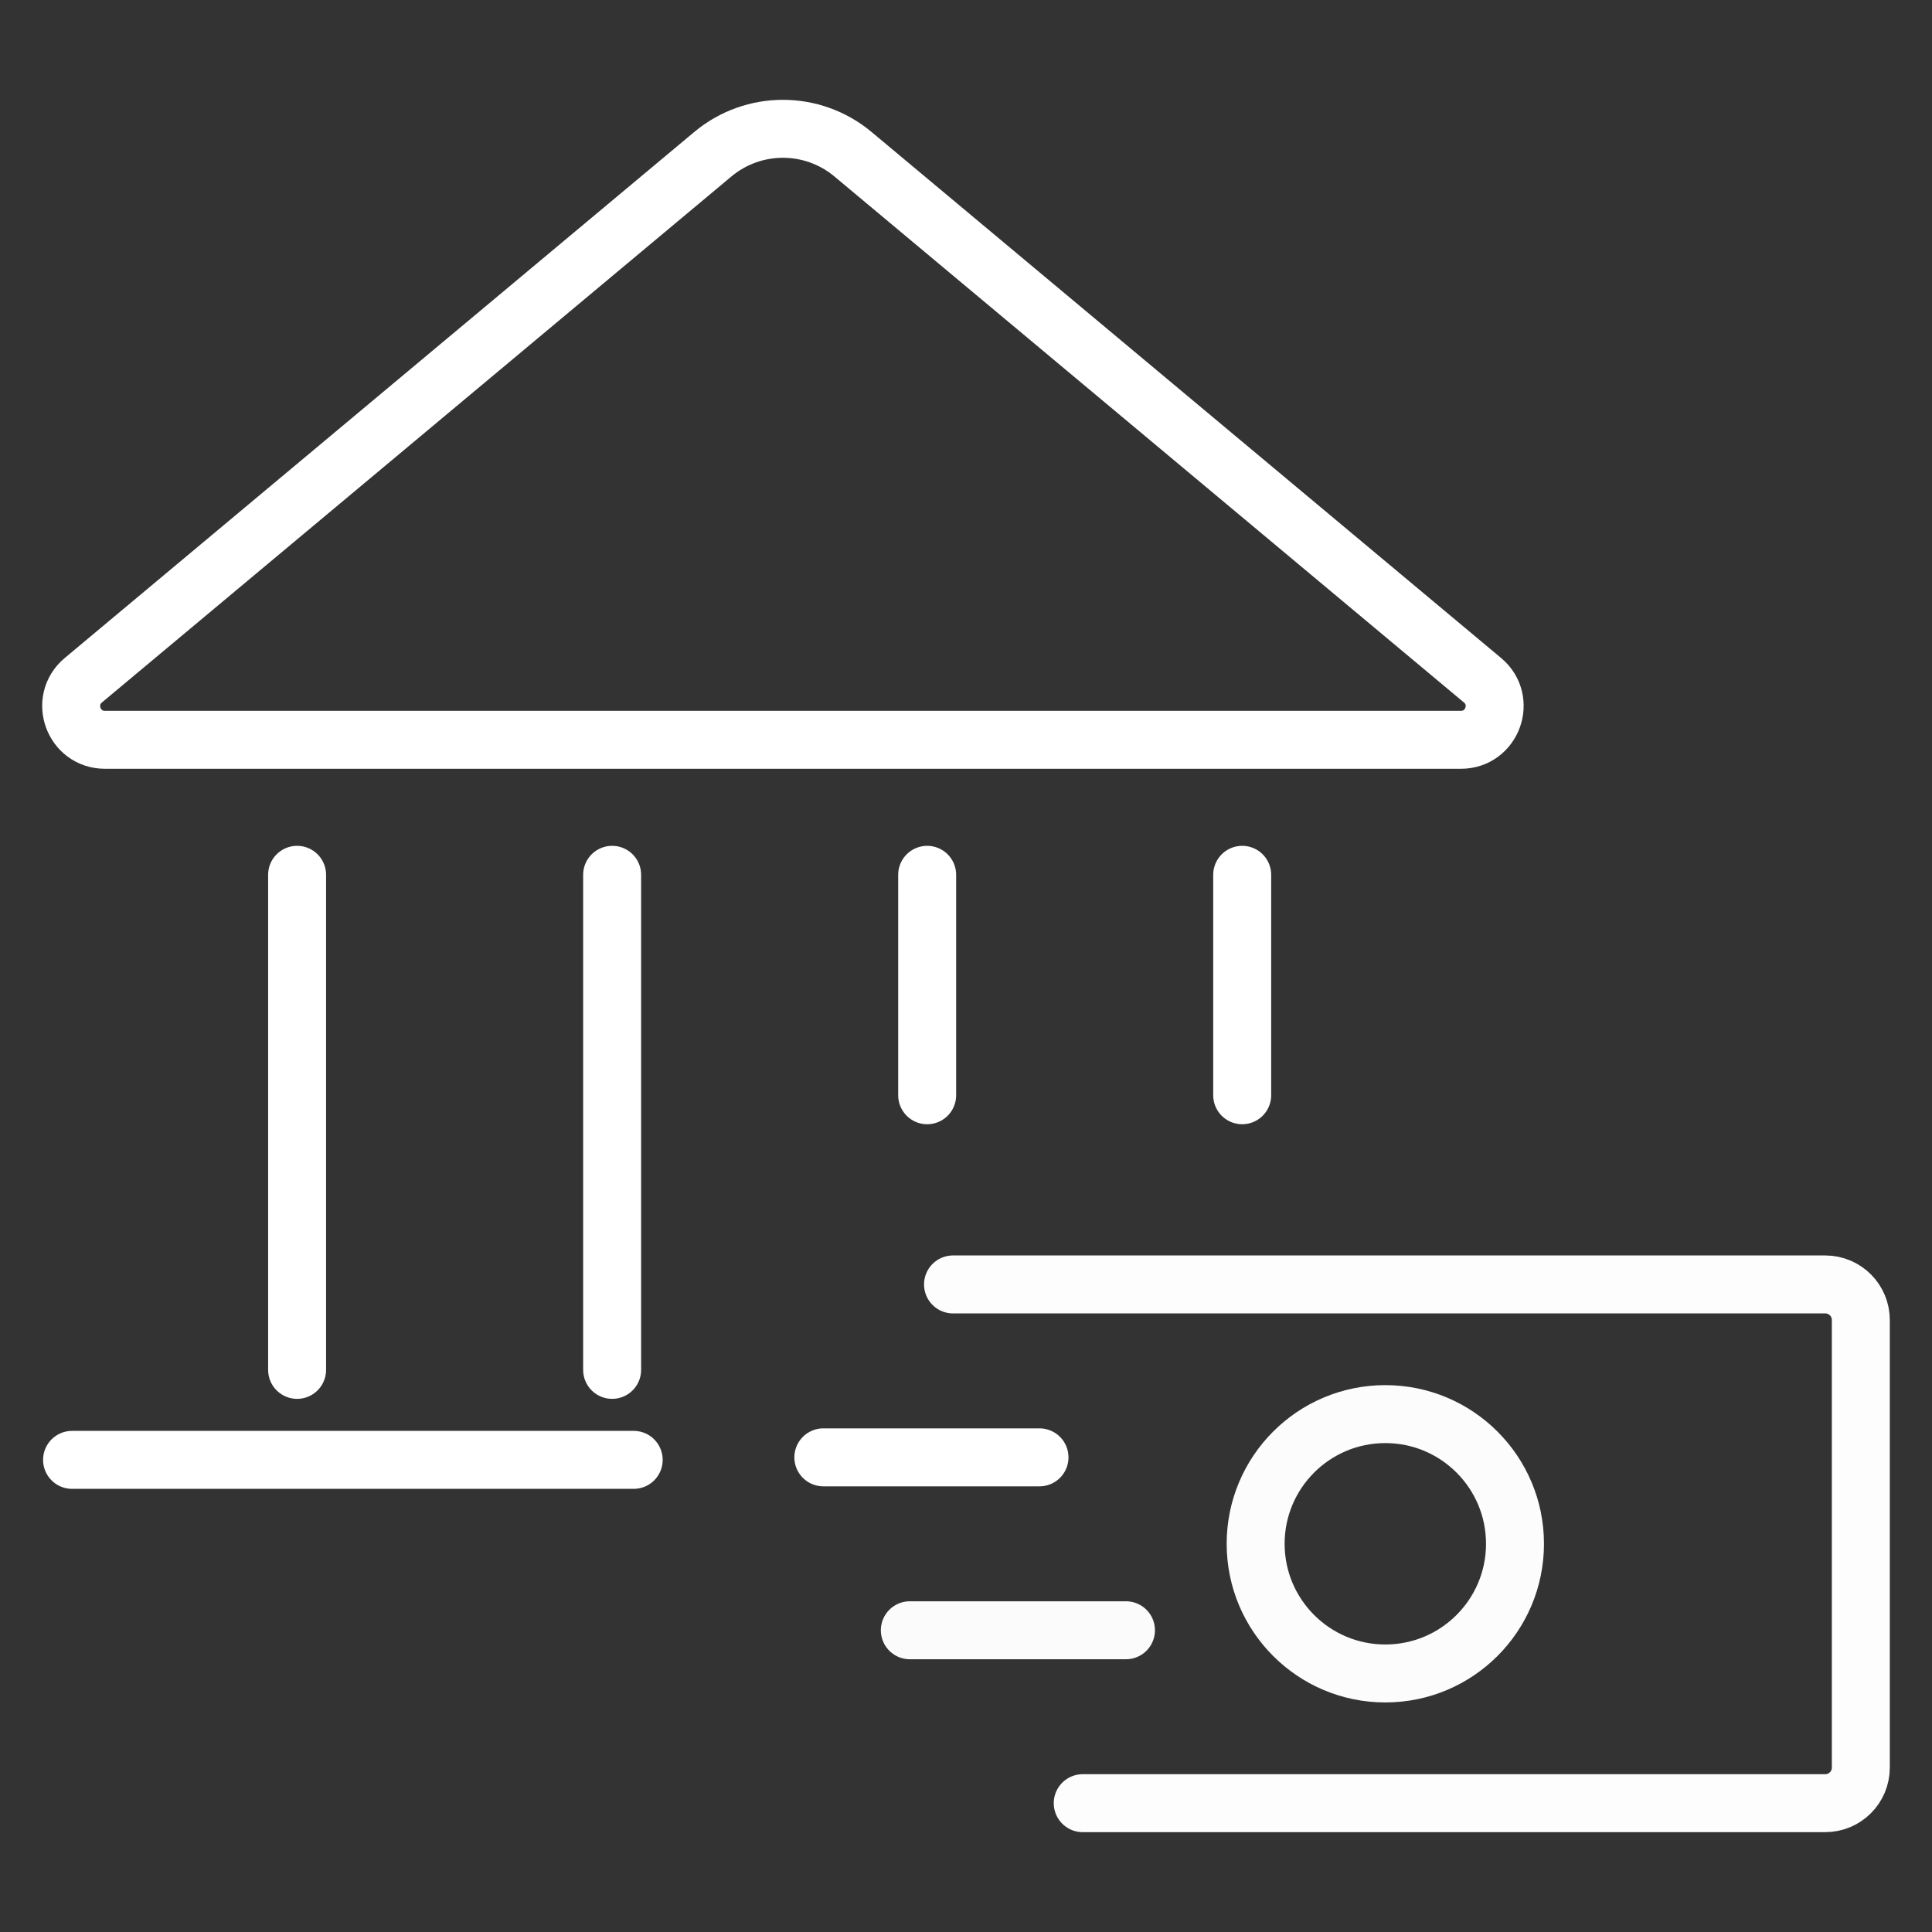
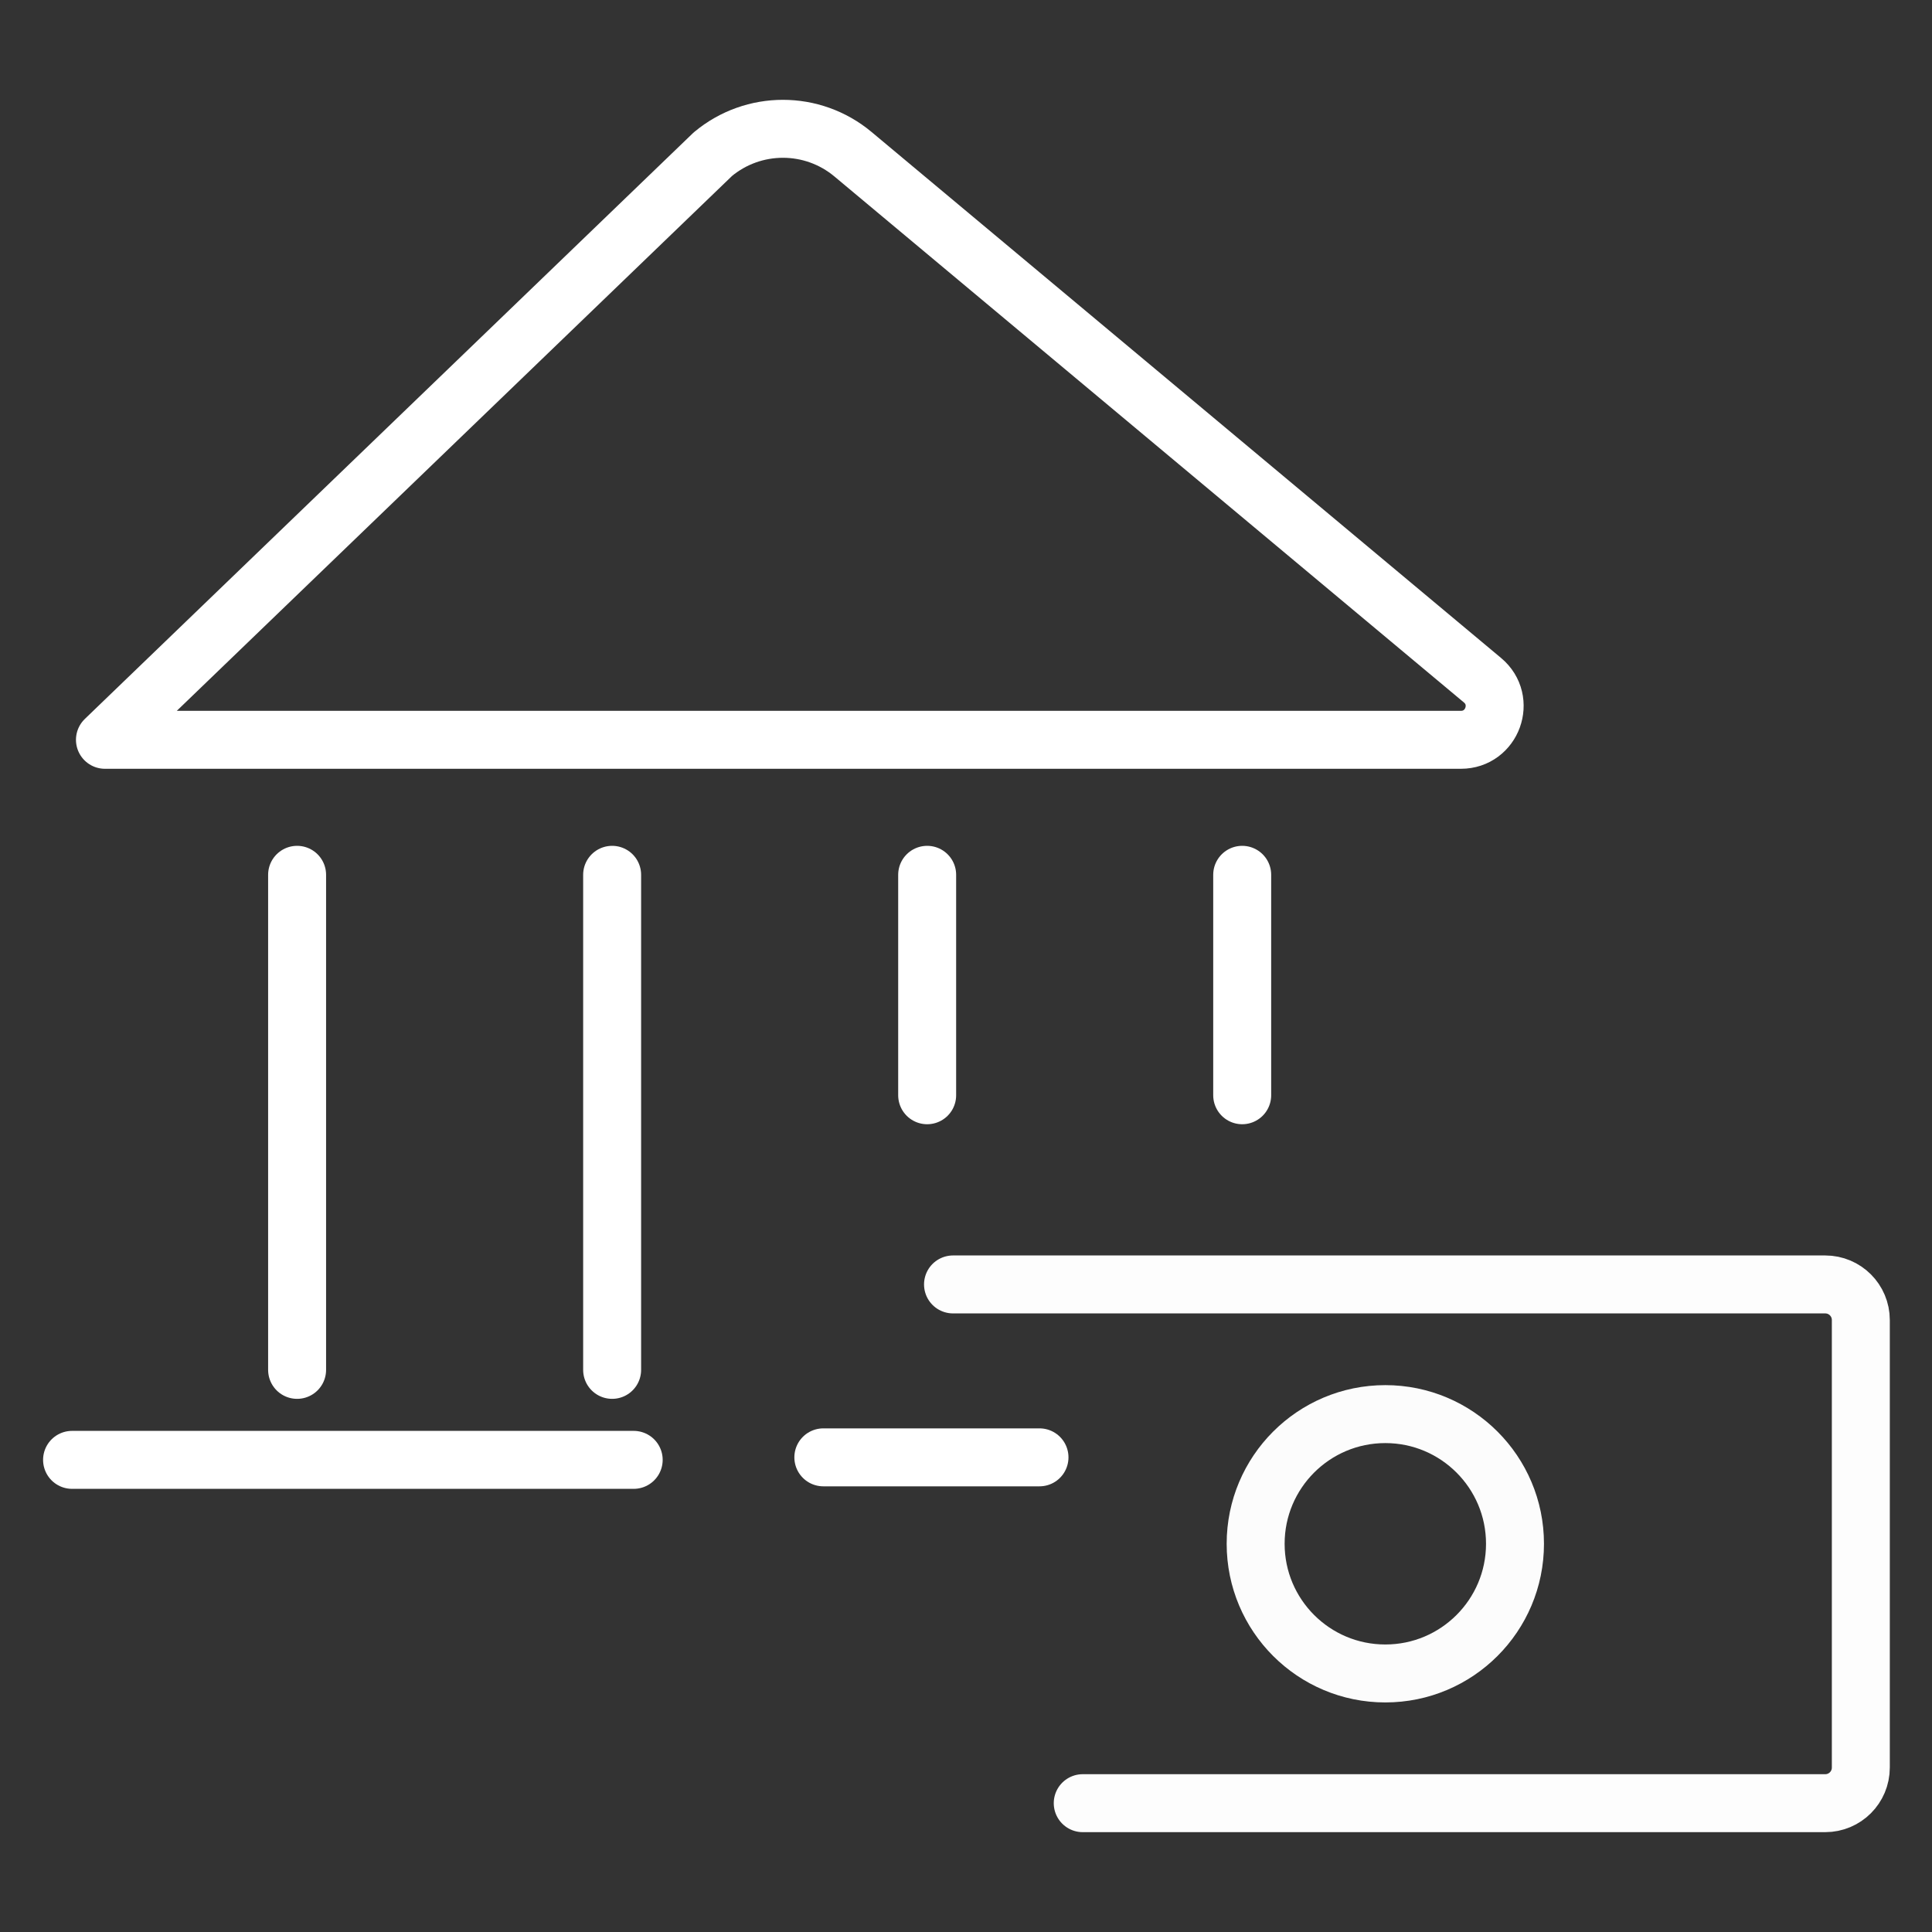
<svg xmlns="http://www.w3.org/2000/svg" xmlns:ns1="http://sodipodi.sourceforge.net/DTD/sodipodi-0.dtd" xmlns:ns2="http://www.inkscape.org/namespaces/inkscape" id="a" viewBox="0 0 50 50" version="1.1" ns1:docname="bank-transfer.svg" ns2:version="1.1.2 (0a00cf5339, 2022-02-04)">
  <rect x="0" y="0" width="50" height="50" fill="#333333" stroke="none" />
  <ns1:namedview id="namedview28" pagecolor="#6b6b6b" bordercolor="#000000" borderopacity="0.25" ns2:pageshadow="2" ns2:pageopacity="0" ns2:pagecheckerboard="0" showgrid="false" ns2:zoom="14.38" ns2:cx="24.965229" ns2:cy="25" ns2:window-width="1920" ns2:window-height="1066" ns2:window-x="0" ns2:window-y="0" ns2:window-maximized="1" ns2:current-layer="g17" />
  <defs id="defs11">
    <style id="style2">.c{stroke-miterlimit:10;}.c,.d,.e{fill:none;stroke-width:1.5px;}.c,.e{stroke:#252526;}.d{stroke:url(#b);}.d,.e{stroke-linecap:round;stroke-linejoin:round;}</style>
    <linearGradient id="b" x1="9.065" y1="8.494" x2="23.955" y2="34.285" gradientTransform="matrix(1, 0, 0, 1, 0, 0)" gradientUnits="userSpaceOnUse">
      <stop offset="0" stop-color="#ff4800" id="stop4" />
      <stop offset=".5" stop-color="#da54d8" id="stop6" />
      <stop offset=".995" stop-color="#0092f4" id="stop8" />
    </linearGradient>
  </defs>
  <g id="g23">
    <g id="g17">
      <path class="e" d="m 24.664,33.241 h 22.573 c 0.509,0 0.921,0.412 0.921,0.921 v 11.583 c 0,0.509 -0.412,0.921 -0.921,0.921 H 28.021" id="path13" style="stroke:#fdfdfd;stroke-opacity:1" />
      <circle class="c" cx="35.852" cy="39.953" r="3.356" id="circle15" style="stroke:#fcfcfc;stroke-opacity:1" />
    </g>
    <line class="e" x1="21.308" y1="37.716" x2="26.902" y2="37.716" id="line19" style="stroke:#ffffff;stroke-opacity:1" />
-     <line class="e" x1="23.546" y1="42.191" x2="29.14" y2="42.191" id="line21" style="stroke:#fbfbfb;stroke-opacity:1" />
  </g>
-   <path class="d" d="M22.076,3.992l16.291,13.612c.626,.523,.256,1.542-.559,1.542H2.716c-.816,0-1.185-1.019-.559-1.542L18.447,3.992c1.051-.878,2.579-.878,3.629,0ZM7.689,22.64v12.812m8.153-12.812v12.812m8.153-12.812v5.705m8.153-5.705v5.705M1.865,37.781h14.535" id="path25" style="fill:none;stroke:#ffffff;stroke-opacity:1" />
+   <path class="d" d="M22.076,3.992l16.291,13.612c.626,.523,.256,1.542-.559,1.542H2.716L18.447,3.992c1.051-.878,2.579-.878,3.629,0ZM7.689,22.64v12.812m8.153-12.812v12.812m8.153-12.812v5.705m8.153-5.705v5.705M1.865,37.781h14.535" id="path25" style="fill:none;stroke:#ffffff;stroke-opacity:1" />
</svg>